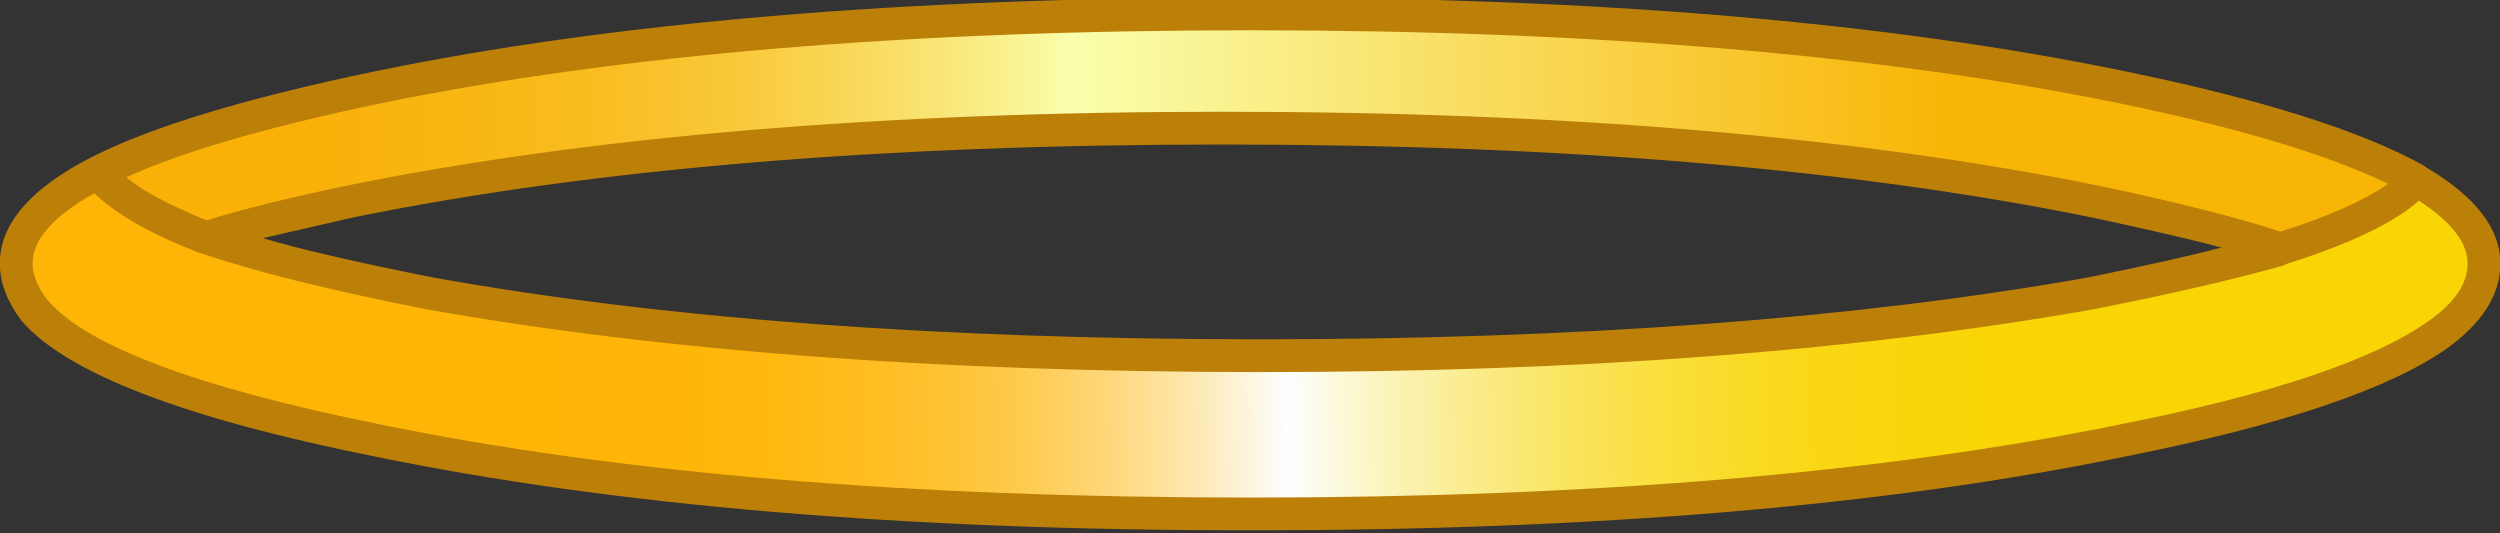
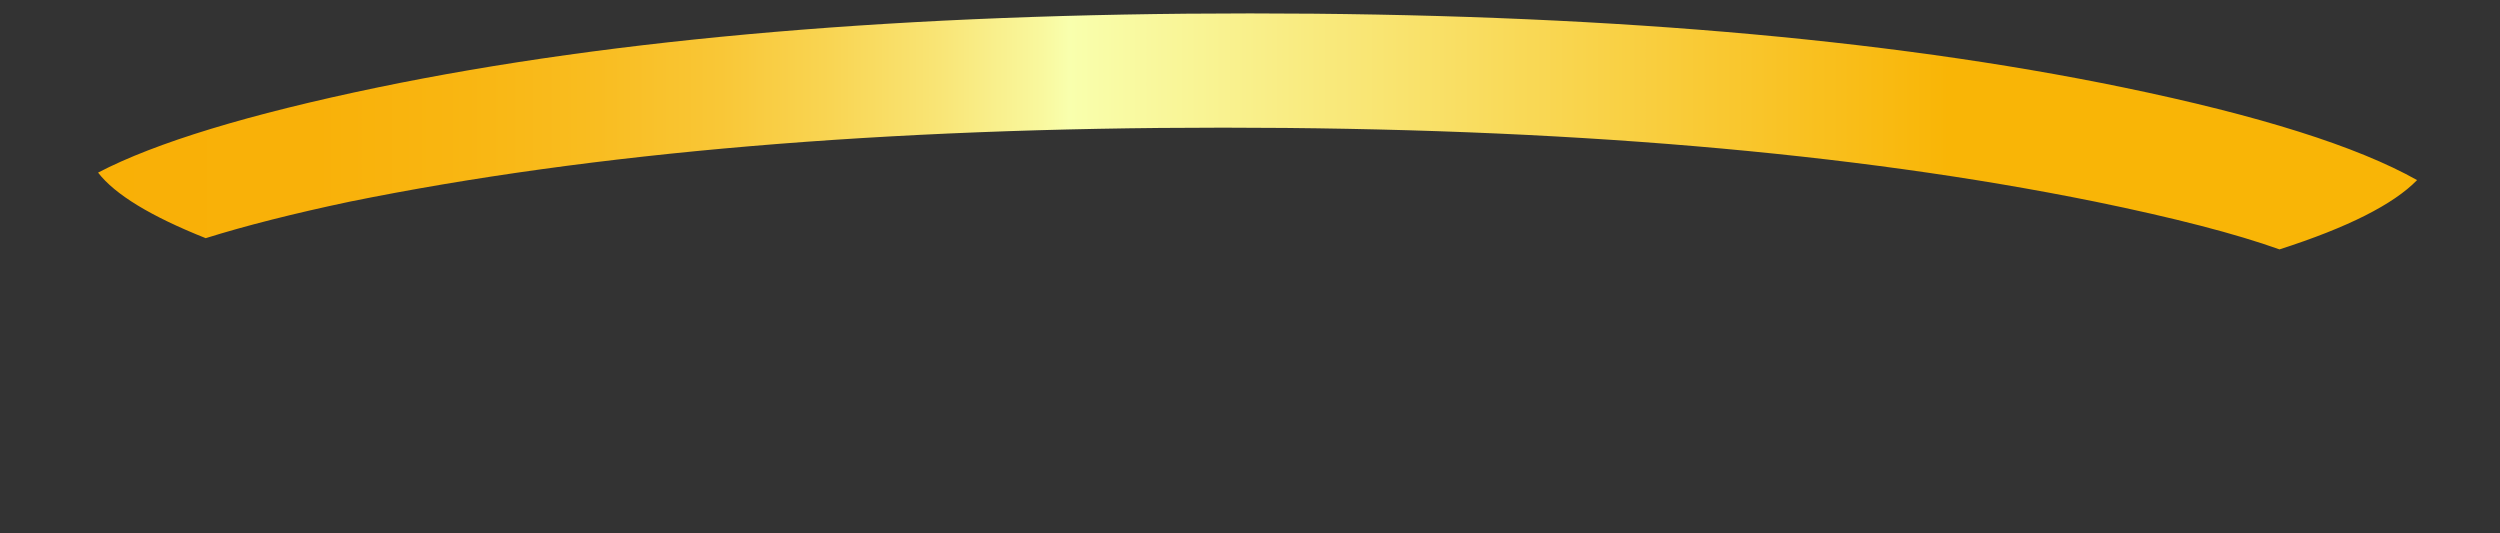
<svg xmlns="http://www.w3.org/2000/svg" version="1.1" x="0px" y="0px" viewBox="0 0 106.573 22.724" style="enable-background:new 0 0 106.573 22.724;" xml:space="preserve">
  <rect x="0" y="0" width="106.573" height="22.724" fill="#333333" stroke="none" />
  <g id="Layer_10">
    <g transform="matrix( 1, 0, 0, 1, 875.55,165) ">
      <g transform="matrix( 0.798, 0, 0, 0.798, -842,-414.55) ">
        <g>
          <g id="Symbol_3_0_Layer0_0_MEMBER_0_FILL">
            <linearGradient id="SVGID_1_" gradientUnits="userSpaceOnUse" x1="-89.134" y1="-65.091" x2="34.766" y2="-65.091" gradientTransform="matrix(0.798 0 0 -0.799 34.299 267.75)">
              <stop offset="0" style="stop-color:#F9B006" />
              <stop offset="0.118" style="stop-color:#F9B109" />
              <stop offset="0.2" style="stop-color:#F9B612" />
              <stop offset="0.271" style="stop-color:#F9BD21" />
              <stop offset="0.337" style="stop-color:#F9C737" />
              <stop offset="0.396" style="stop-color:#F9D553" />
              <stop offset="0.455" style="stop-color:#F9E576" />
              <stop offset="0.51" style="stop-color:#F9F89E" />
              <stop offset="0.525" style="stop-color:#F9FFAD" />
              <stop offset="1" style="stop-color:#F9B506" />
            </linearGradient>
            <path style="fill:url(#SVGID_1_);" d="M-31.054,325.442c2.133-0.667,4.699-1.317,7.699-1.951       c12.998-2.635,28.546-3.952,46.643-3.952c18.064,0,33.595,1.317,46.593,3.952c4.233,0.867,7.516,1.717,9.848,2.551       c3.633-1.167,6.082-2.401,7.349-3.702c-3.2-1.801-8.432-3.452-15.698-4.952c-12.765-2.635-28.312-3.952-46.643-3.952       c-18.33,0-33.861,1.317-46.593,3.952c-6.899,1.434-11.881,2.951-14.948,4.552C-35.903,323.108-33.987,324.275-31.054,325.442z" />
          </g>
        </g>
      </g>
      <g transform="matrix( 0.798, 0, 0, 0.798, -842,-414.55) ">
        <g>
          <g id="Symbol_3_0_Layer0_0_MEMBER_1_MEMBER_0_FILL">
            <linearGradient id="SVGID_2_" gradientUnits="userSpaceOnUse" x1="-59.333" y1="-79.397" x2="39.817" y2="-78.222" gradientTransform="matrix(0.798 0 0 -0.799 34.299 267.75)">
              <stop offset="0" style="stop-color:#FFB506" />
              <stop offset="0.098" style="stop-color:#FFB609" />
              <stop offset="0.165" style="stop-color:#FFB912" />
              <stop offset="0.224" style="stop-color:#FFBD21" />
              <stop offset="0.278" style="stop-color:#FEC437" />
              <stop offset="0.329" style="stop-color:#FECC53" />
              <stop offset="0.377" style="stop-color:#FED676" />
              <stop offset="0.42" style="stop-color:#FDE39F" />
              <stop offset="0.463" style="stop-color:#FDF0CE" />
              <stop offset="0.502" style="stop-color:#FCFFFF" />
              <stop offset="0.514" style="stop-color:#FCFDF2" />
              <stop offset="0.569" style="stop-color:#FBF4BB" />
              <stop offset="0.627" style="stop-color:#FBEB8B" />
              <stop offset="0.627" style="stop-color:#FBEB8B;stop-opacity:0" />
              <stop offset="1" style="stop-color:#000000;stop-opacity:0" />
            </linearGradient>
-             <path style="fill:url(#SVGID_2_);" d="M-40.202,329.244c2.166,2.668,8.282,5.002,18.347,7.003       C-8.89,338.882,6.64,340.2,24.738,340.2c18.097,0,33.645-1.317,46.643-3.952c8.132-1.634,13.748-3.518,16.847-5.653       c1.633-1.234,2.45-2.501,2.45-3.802c0-1.534-1.2-3.018-3.599-4.452c-1.267,1.301-3.716,2.535-7.349,3.702       c-2.833,0.8-6.199,1.584-10.098,2.351c-12.298,2.201-27.079,3.302-44.343,3.302c-17.331,0-32.128-1.101-44.393-3.302       c-4.866-0.934-8.849-1.918-11.948-2.951c-2.933-1.167-4.849-2.334-5.749-3.502c-2.9,1.467-4.349,3.085-4.349,4.852       C-41.152,327.627-40.836,328.444-40.202,329.244z" />
          </g>
        </g>
      </g>
      <g transform="matrix( 0.798, 0, 0, 0.798, -842,-414.55) ">
        <g>
          <g id="Symbol_3_0_Layer0_0_MEMBER_1_MEMBER_1_FILL">
            <linearGradient id="SVGID_3_" gradientUnits="userSpaceOnUse" x1="-59.333" y1="-79.397" x2="39.817" y2="-78.222" gradientTransform="matrix(0.798 0 0 -0.799 34.299 267.75)">
              <stop offset="0" style="stop-color:#000000;stop-opacity:0" />
              <stop offset="0.627" style="stop-color:#FBEB8B;stop-opacity:0" />
              <stop offset="0.627" style="stop-color:#FBEB8B" />
              <stop offset="0.686" style="stop-color:#FAE562" />
              <stop offset="0.745" style="stop-color:#FADF41" />
              <stop offset="0.804" style="stop-color:#F9DB27" />
              <stop offset="0.863" style="stop-color:#F9D715" />
              <stop offset="0.929" style="stop-color:#F9D60A" />
              <stop offset="1" style="stop-color:#F9D506" />
            </linearGradient>
-             <path style="fill:url(#SVGID_3_);" d="M-40.202,329.244c2.166,2.668,8.282,5.002,18.347,7.003       C-8.89,338.882,6.64,340.2,24.738,340.2c18.097,0,33.645-1.317,46.643-3.952c8.132-1.634,13.748-3.518,16.847-5.653       c1.633-1.234,2.45-2.501,2.45-3.802c0-1.534-1.2-3.018-3.599-4.452c-1.267,1.301-3.716,2.535-7.349,3.702       c-2.833,0.8-6.199,1.584-10.098,2.351c-12.298,2.201-27.079,3.302-44.343,3.302c-17.331,0-32.128-1.101-44.393-3.302       c-4.866-0.934-8.849-1.918-11.948-2.951c-2.933-1.167-4.849-2.334-5.749-3.502c-2.9,1.467-4.349,3.085-4.349,4.852       C-41.152,327.627-40.836,328.444-40.202,329.244z" />
          </g>
        </g>
      </g>
      <g transform="matrix( 0.798, 0, 0, 0.798, -842,-414.55) ">
        <g>
          <g id="Symbol_3_0_Layer0_0_MEMBER_2_FILL">
-             <path style="fill:#BC8008;" d="M-22.055,316.538c-6.899,1.434-11.948,2.968-15.148,4.602c-3.233,1.668-4.849,3.552-4.849,5.653       c0,1,0.383,2.018,1.15,3.051c2.4,2.801,8.682,5.219,18.847,7.254c12.765,2.635,28.362,3.952,46.793,3.952       c18.464,0,34.061-1.317,46.793-3.952c8.365-1.667,14.098-3.602,17.197-5.803c1.866-1.367,2.799-2.868,2.799-4.502       c0-1.868-1.333-3.585-3.999-5.153l-0.05-0.05c-3.333-1.868-8.649-3.552-15.948-5.052c-12.731-2.635-28.329-3.952-46.793-3.952       C6.307,312.586-9.29,313.903-22.055,316.538 M-28.004,325.442l4.799-1.101c12.765-2.601,28.262-3.902,46.493-3.902       c18.197,0,33.678,1.301,46.443,3.902c2.966,0.634,5.266,1.167,6.899,1.601c-1.633,0.434-4.016,0.967-7.149,1.601       c-12.398,2.201-27.129,3.302-44.193,3.302c-17.197,0-31.928-1.1-44.193-3.302C-22.938,326.743-25.971,326.043-28.004,325.442        M-23.555,322.641c-3.166,0.667-5.649,1.284-7.449,1.851c-2.033-0.834-3.466-1.601-4.299-2.301       c2.999-1.367,7.532-2.685,13.598-3.952c12.698-2.601,28.179-3.902,46.443-3.902c18.264,0,33.745,1.301,46.443,3.902       c6.332,1.301,11.115,2.735,14.348,4.302c-1.3,0.9-3.216,1.751-5.749,2.551c-2.333-0.767-5.566-1.584-9.698-2.451       c-12.998-2.635-28.596-3.952-46.793-3.952C5.057,318.689-10.557,320.006-23.555,322.641 M-37.003,323.041       c1.167,1.134,3.05,2.201,5.649,3.202h0.05c2.8,0.967,6.816,1.968,12.048,3.001c12.598,2.234,27.446,3.352,44.543,3.352       c17.031,0,31.862-1.117,44.493-3.352c4.066-0.8,7.466-1.584,10.199-2.351l0.05-0.05c3.4-1.067,5.783-2.201,7.149-3.402       c1.733,1.134,2.6,2.251,2.6,3.352c0,1.067-0.683,2.084-2.05,3.051c-2.933,2.101-8.449,3.952-16.548,5.553       c-12.698,2.601-28.179,3.902-46.443,3.902c-18.264,0-33.745-1.301-46.443-3.902c-9.765-1.968-15.698-4.185-17.797-6.653       c-0.533-0.7-0.8-1.351-0.8-1.951C-40.302,325.526-39.202,324.275-37.003,323.041z" />
-           </g>
+             </g>
        </g>
      </g>
    </g>
  </g>
  <g id="Layer_1">
</g>
</svg>